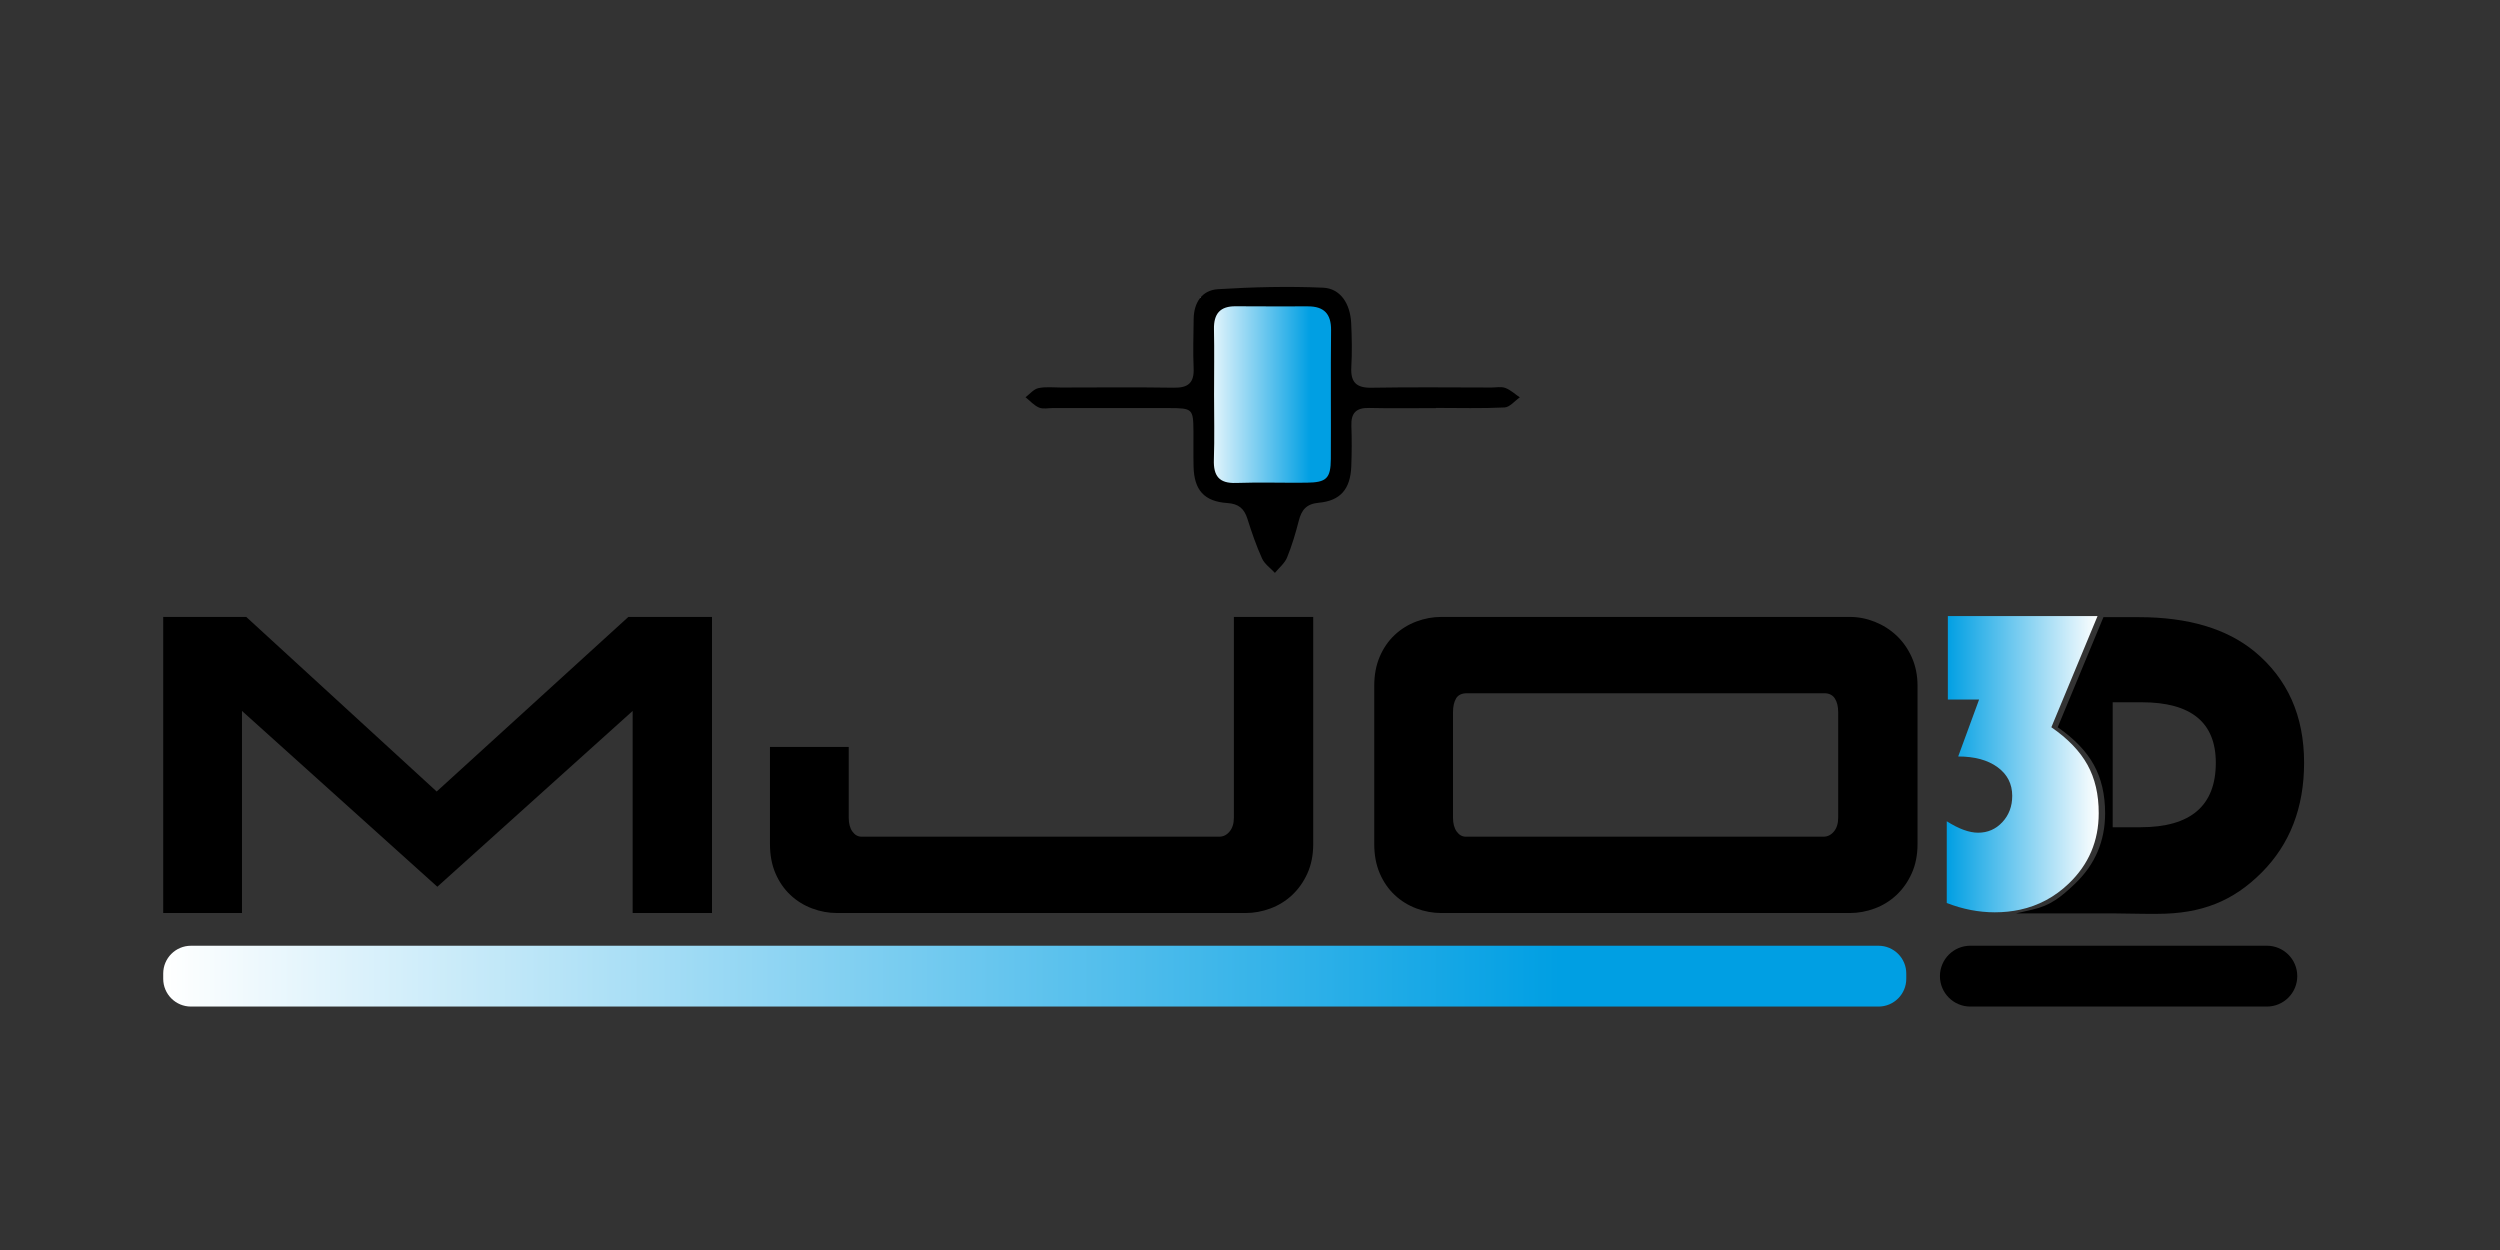
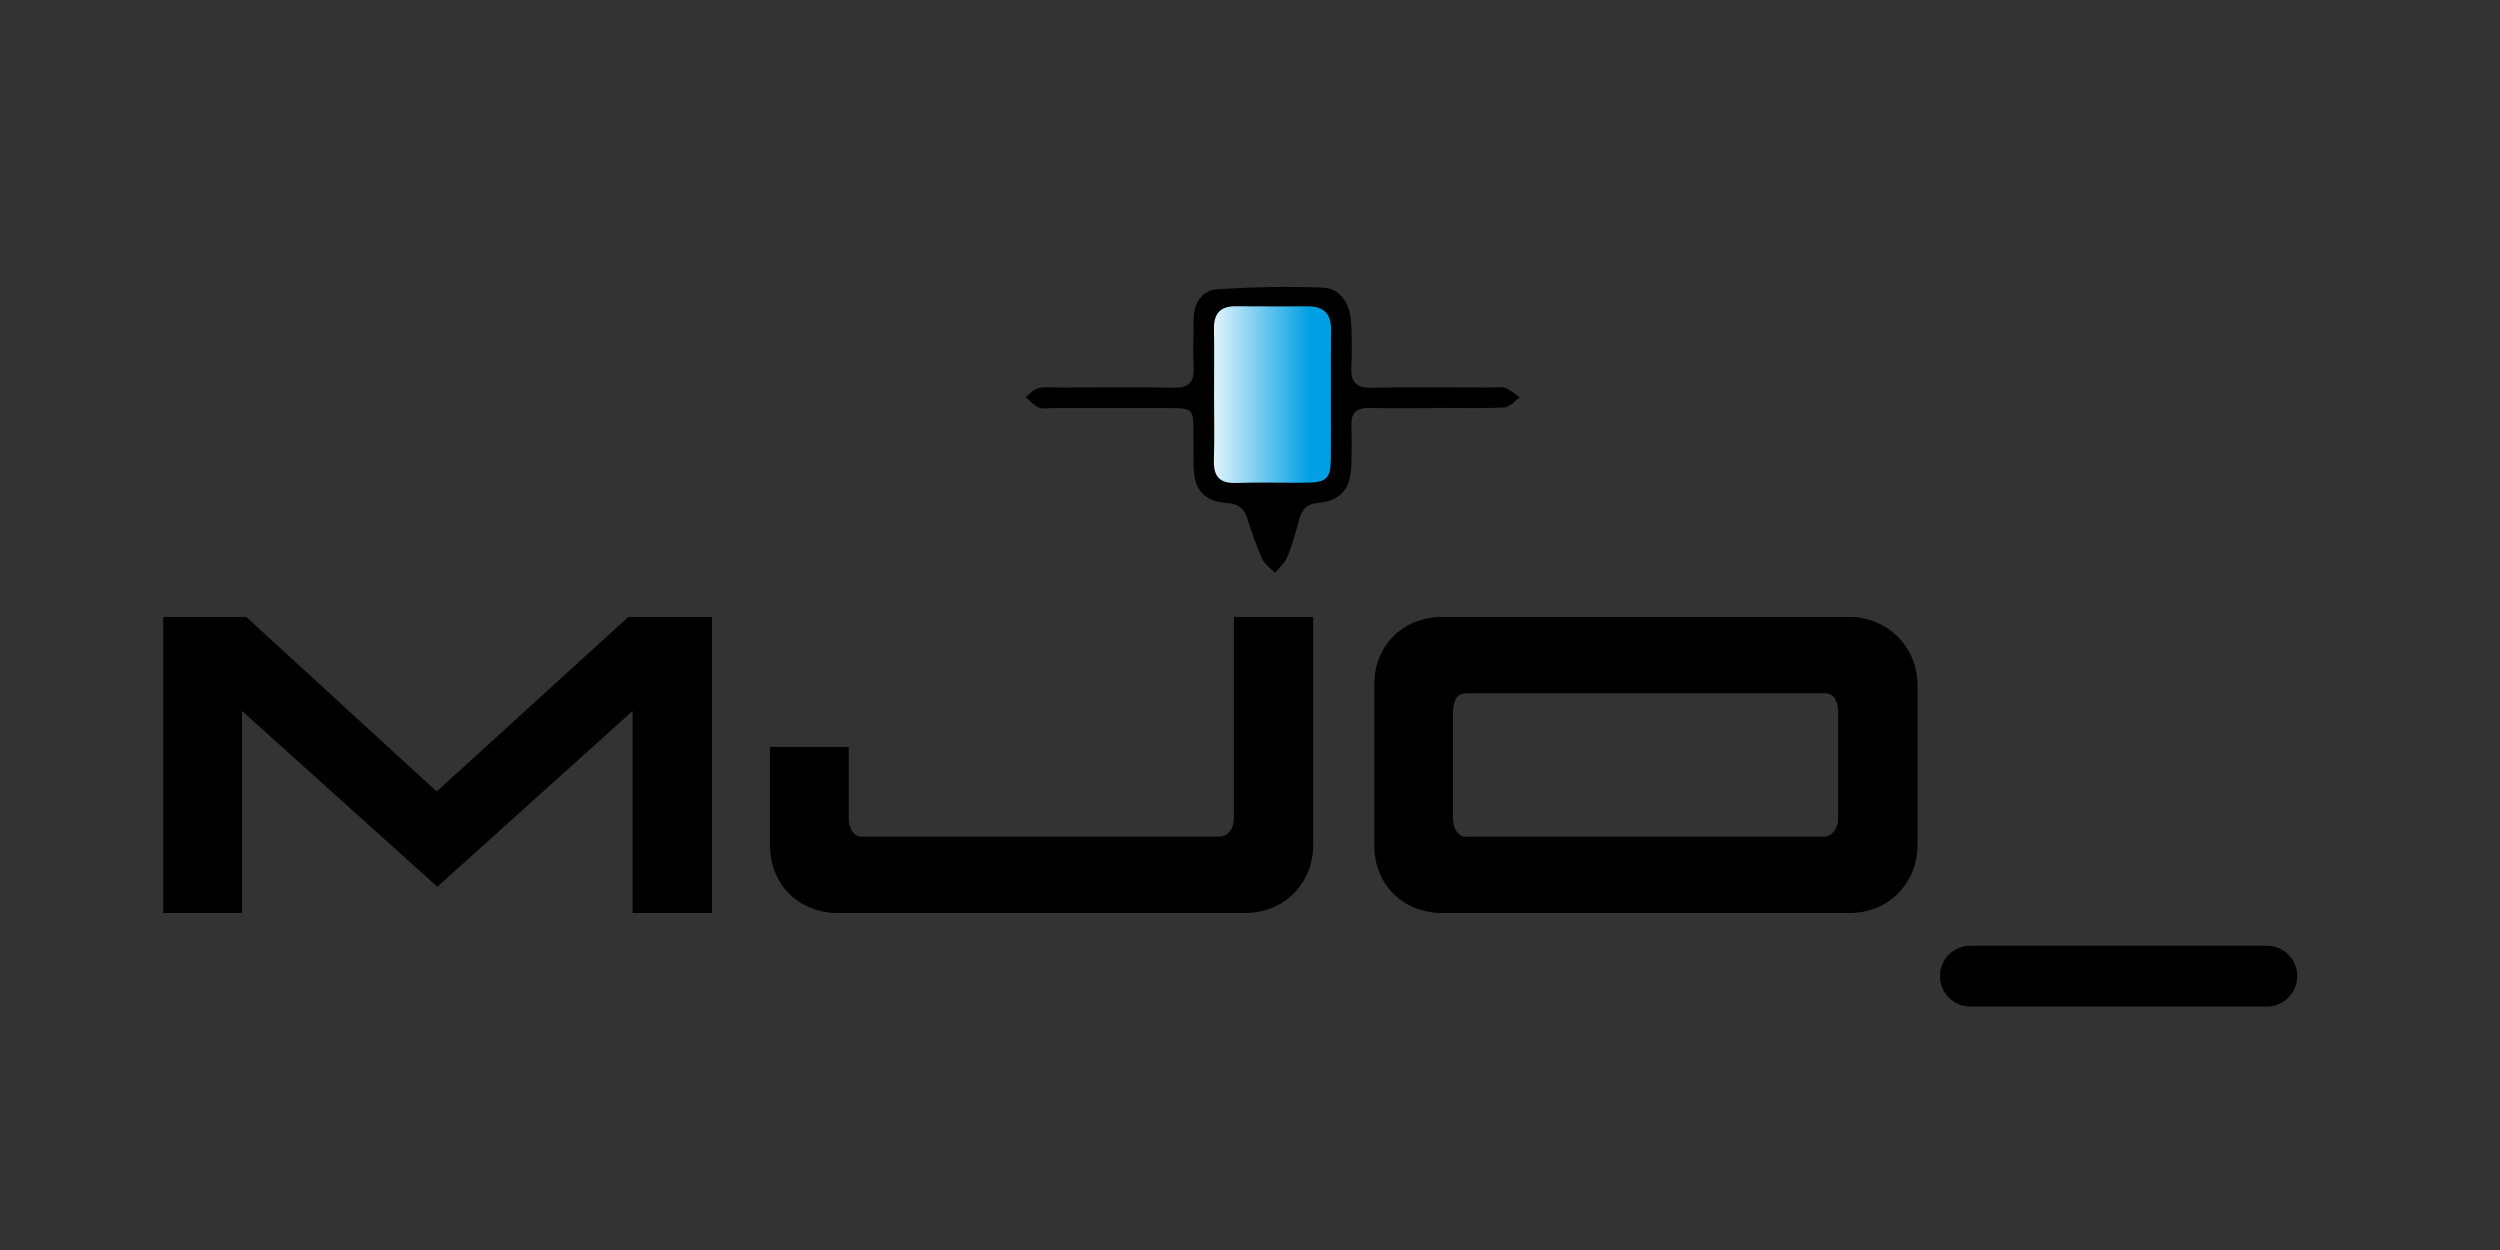
<svg xmlns="http://www.w3.org/2000/svg" id="Capa_1" style="enable-background:new 0 0 8503.9 4252;" version="1.1" viewBox="0 0 8503.9 4252" x="0px" y="0px">
  <rect x="0" y="0" width="8503.9" height="4252" fill="#333333" stroke="none" />
  <style type="text/css">
	.st0{fill:url(#SVGID_1_);}
	.st1{fill:url(#SVGID_00000155104291638425298800000009245377138110972045_);}
	.st2{fill:url(#SVGID_00000176751669349183788750000015754709730475756716_);}
</style>
  <g>
    <linearGradient gradientUnits="userSpaceOnUse" id="SVGID_1_" x1="4083.658" x2="4549.353" y1="1332.391" y2="1332.391">
      <stop offset="0" style="stop-color:#FFFFFF" />
      <stop offset="0.801" style="stop-color:#009FE3" />
    </linearGradient>
    <rect class="st0" height="641" width="465.7" x="4083.7" y="1011.9" />
    <g>
-       <path d="M7668.7,2215.9c-94.8-77.7-226-116.6-393.4-116.6H7155l-155.6,374.5c56.4,38.9,97.3,81.5,122.9,127.8&#10;   c25.6,46.3,38.4,101.2,38.4,164.6c0,94.6-34,174.4-102.1,239.5c-47.4,45.3-83.6,74.8-146.3,88.6l-54.8,12.7h328.9v-718.2h98.9&#10;   c167.9,0,251.9,68.6,251.9,205.9c0,146.2-85.4,219.2-256.3,219.2h-108l13.4,293c101.5,2,133.9,1.6,151.7,1.6&#10;   c151.6,0,258.8-43.9,355.1-140.4c96.2-96.5,144.4-221,144.4-373.5C7837.6,2435.1,7781.3,2308.9,7668.7,2215.9z" />
      <linearGradient gradientUnits="userSpaceOnUse" id="SVGID_00000008138729670131478920000009026993383722848385_" x1="6622.133" x2="7139.121" y1="2599.441" y2="2599.441">
        <stop offset="0" style="stop-color:#009FE3" />
        <stop offset="1" style="stop-color:#FFFFFF" />
      </linearGradient>
-       <path d="M7100.7,2601.6&#10;   c-25.6-46.3-66.6-88.9-122.9-127.8l155.6-374.5l1.5-3.6h-509.2v283.8H6732l-71.1,193.7c55.9,0,100.5,12.1,133.8,36.4&#10;   c33.3,24.3,50,56.8,50,97.6c0,35.5-11.2,65.3-33.5,89.3c-22.3,24-49.9,36-82.8,36c-30.1,0-65.5-13-106.4-38.9v278&#10;   c54,21.1,108.5,31.7,163.4,31.7c30.2,0,58.9-3,86.2-9c62.7-13.7,117.8-43.2,165.2-88.6c68.1-65.1,102.1-144.9,102.1-239.5&#10;   C7139.1,2702.8,7126.3,2647.9,7100.7,2601.6z" style="fill:url(#SVGID_00000008138729670131478920000009026993383722848385_);" />
    </g>
    <path d="M4884.2,1388.2c-75.9,0-151.8,1.3-227.7-0.5c-44-1-61.3,17.8-59.7,60.8c1.7,45.9,1.4,91.9-0.3,137.8&#10;  c-2.9,76.5-36.2,117-110.4,123.8c-42.4,3.9-58.6,24.1-68.1,61c-10.9,42.5-23.4,84.9-40,125.4c-8.1,19.7-27.2,34.9-41.3,52.2&#10;  c-15-16.2-35.2-30.1-43.8-49.1c-19.7-43.5-35.3-89.1-49.7-134.8c-11-34.9-30-51.1-68.4-53.7c-78.9-5.3-112.9-44.3-114.8-123.8&#10;  c-1-39.9-0.1-79.9-0.4-119.8c-0.6-76.8-2.9-79.2-82.7-79.4c-131.8-0.3-263.6-0.1-395.4-0.1c-16,0-33.9,4.2-47.4-1.7&#10;  c-17.1-7.4-30.6-23-45.7-35.1c14.4-10.7,27.5-27.4,43.5-30.9c24.8-5.4,51.6-2.1,77.6-2.1c127.8-0.1,255.7-1.4,383.5,0.6&#10;  c48.6,0.8,69.4-16.6,67.2-66.2c-2.4-55.8-0.6-111.8,0.1-167.7c0.7-55.3,28.1-97.8,82.4-101.2c119-7.3,238.9-10.3,357.9-5.1&#10;  c58.8,2.6,92.3,54.1,95.5,120.2c2.4,49.8,3.3,100,0.5,149.7c-2.9,51.5,16.6,71.4,69.1,70.4c135.8-2.4,271.6-0.8,407.4-0.7&#10;  c16,0,33.5-3.8,47.5,1.5c17.9,6.7,32.9,21,49.1,32c-17.3,12-34,33.4-51.8,34.3c-77.7,3.8-155.7,1.6-233.6,1.6&#10;  C4884.2,1387.9,4884.2,1388,4884.2,1388.2z M4129.7,1341.5c0,73.9,1.9,147.9-0.6,221.8c-1.9,55.1,17.1,81.6,75.8,79.5&#10;  c79.8-2.8,159.8,0,239.7-0.9c67.5-0.8,81.8-14.3,82.3-80.9c0.9-145.9-0.8-291.7,0.8-437.6c0.6-55.9-24.1-81.3-78.5-81.3&#10;  c-81.9,0-163.8,0.4-245.8-0.3c-53.5-0.5-75.1,25.7-74,78C4130.9,1193.6,4129.7,1267.6,4129.7,1341.5z" />
    <g>
      <path d="M2421.9,3105.6H2152v-687.3l-664.4,598l-664.5-598v687.3H555.2V2098.5h282.4l647.8,593.9l652-593.9h284.5V3105.6z" />
      <path d="M4182.6,2828.4c9.7-11.8,14.5-27.3,14.5-46.7v-683.2h269.9V2871c0,37.4-6.6,70.6-19.7,99.7&#10;   c-13.1,29.1-30.5,53.6-51.9,73.7c-21.4,20.1-46,35.3-73.7,45.7c-27.7,10.4-56.1,15.6-85.1,15.6H2847.5c-29.1,0-57.5-5.2-85.1-15.6&#10;   c-27.7-10.4-52.3-25.6-73.7-45.7c-21.4-20.1-38.4-44.6-50.9-73.7c-12.5-29.1-18.7-62.3-18.7-99.7v-330.2h267.9v240.9&#10;   c0,19.4,4.1,35,12.4,46.7s18.7,17.6,31.2,17.6h1216.8C4161.2,2846,4172.9,2840.2,4182.6,2828.4z" />
      <path d="M6292.2,2098.5c29.1,0,57.4,5.6,85.1,16.6c27.7,11.1,52.3,26.6,73.7,46.7c21.4,20.1,38.8,44.7,51.9,73.7&#10;   c13.1,29.1,19.7,61.6,19.7,97.6V2871c0,37.4-6.6,70.6-19.7,99.7c-13.1,29.1-30.5,53.6-51.9,73.7c-21.4,20.1-46,35.3-73.7,45.7&#10;   c-27.7,10.4-56.1,15.6-85.1,15.6H4903c-29.1,0-57.5-5.2-85.1-15.6s-52.3-25.6-73.7-45.7c-21.4-20.1-38.4-44.6-50.9-73.7&#10;   c-12.5-29.1-18.7-62.3-18.7-99.7v-537.8c0-37.4,6.2-70.6,18.7-99.7c12.5-29.1,29.4-53.6,50.9-73.7c21.4-20.1,46-35.3,73.7-45.7&#10;   s56.1-15.6,85.1-15.6H6292.2z M6202.9,2846c13.8,0,25.6-5.9,35.3-17.6c9.7-11.8,14.5-27.3,14.5-46.7v-359.2&#10;   c0-19.4-3.8-34.9-11.4-46.7c-7.6-11.8-19.7-17.7-36.3-17.7H4990.3c-18,0-30.5,5.9-37.4,17.7c-6.9,11.8-10.4,27.3-10.4,46.7v359.2&#10;   c0,19.4,4.1,35,12.4,46.7s18.7,17.6,31.2,17.6H6202.9z" />
    </g>
    <g>
      <linearGradient gradientUnits="userSpaceOnUse" id="SVGID_00000165941668803839485780000013689509876315326112_" x1="555.159" x2="6484.354" y1="3320.463" y2="3320.463">
        <stop offset="0" style="stop-color:#FFFFFF" />
        <stop offset="0.801" style="stop-color:#009FE3" />
      </linearGradient>
-       <path d="M6389.8,3423.9H649.7&#10;   c-52.2,0-94.5-42.3-94.5-94.5v-17.9c0-52.2,42.3-94.5,94.5-94.5h5740.1c52.2,0,94.5,42.3,94.5,94.5v17.9&#10;   C6484.4,3381.6,6442,3423.9,6389.8,3423.9z" style="fill:url(#SVGID_00000165941668803839485780000013689509876315326112_);" />
      <path d="M7710.8,3423.9H6702.3c-57.2,0-103.5-46.3-103.5-103.5v0c0-57.2,46.3-103.5,103.5-103.5h1008.5&#10;   c57.2,0,103.5,46.3,103.5,103.5v0C7814.3,3377.6,7767.9,3423.9,7710.8,3423.9z" />
    </g>
  </g>
</svg>